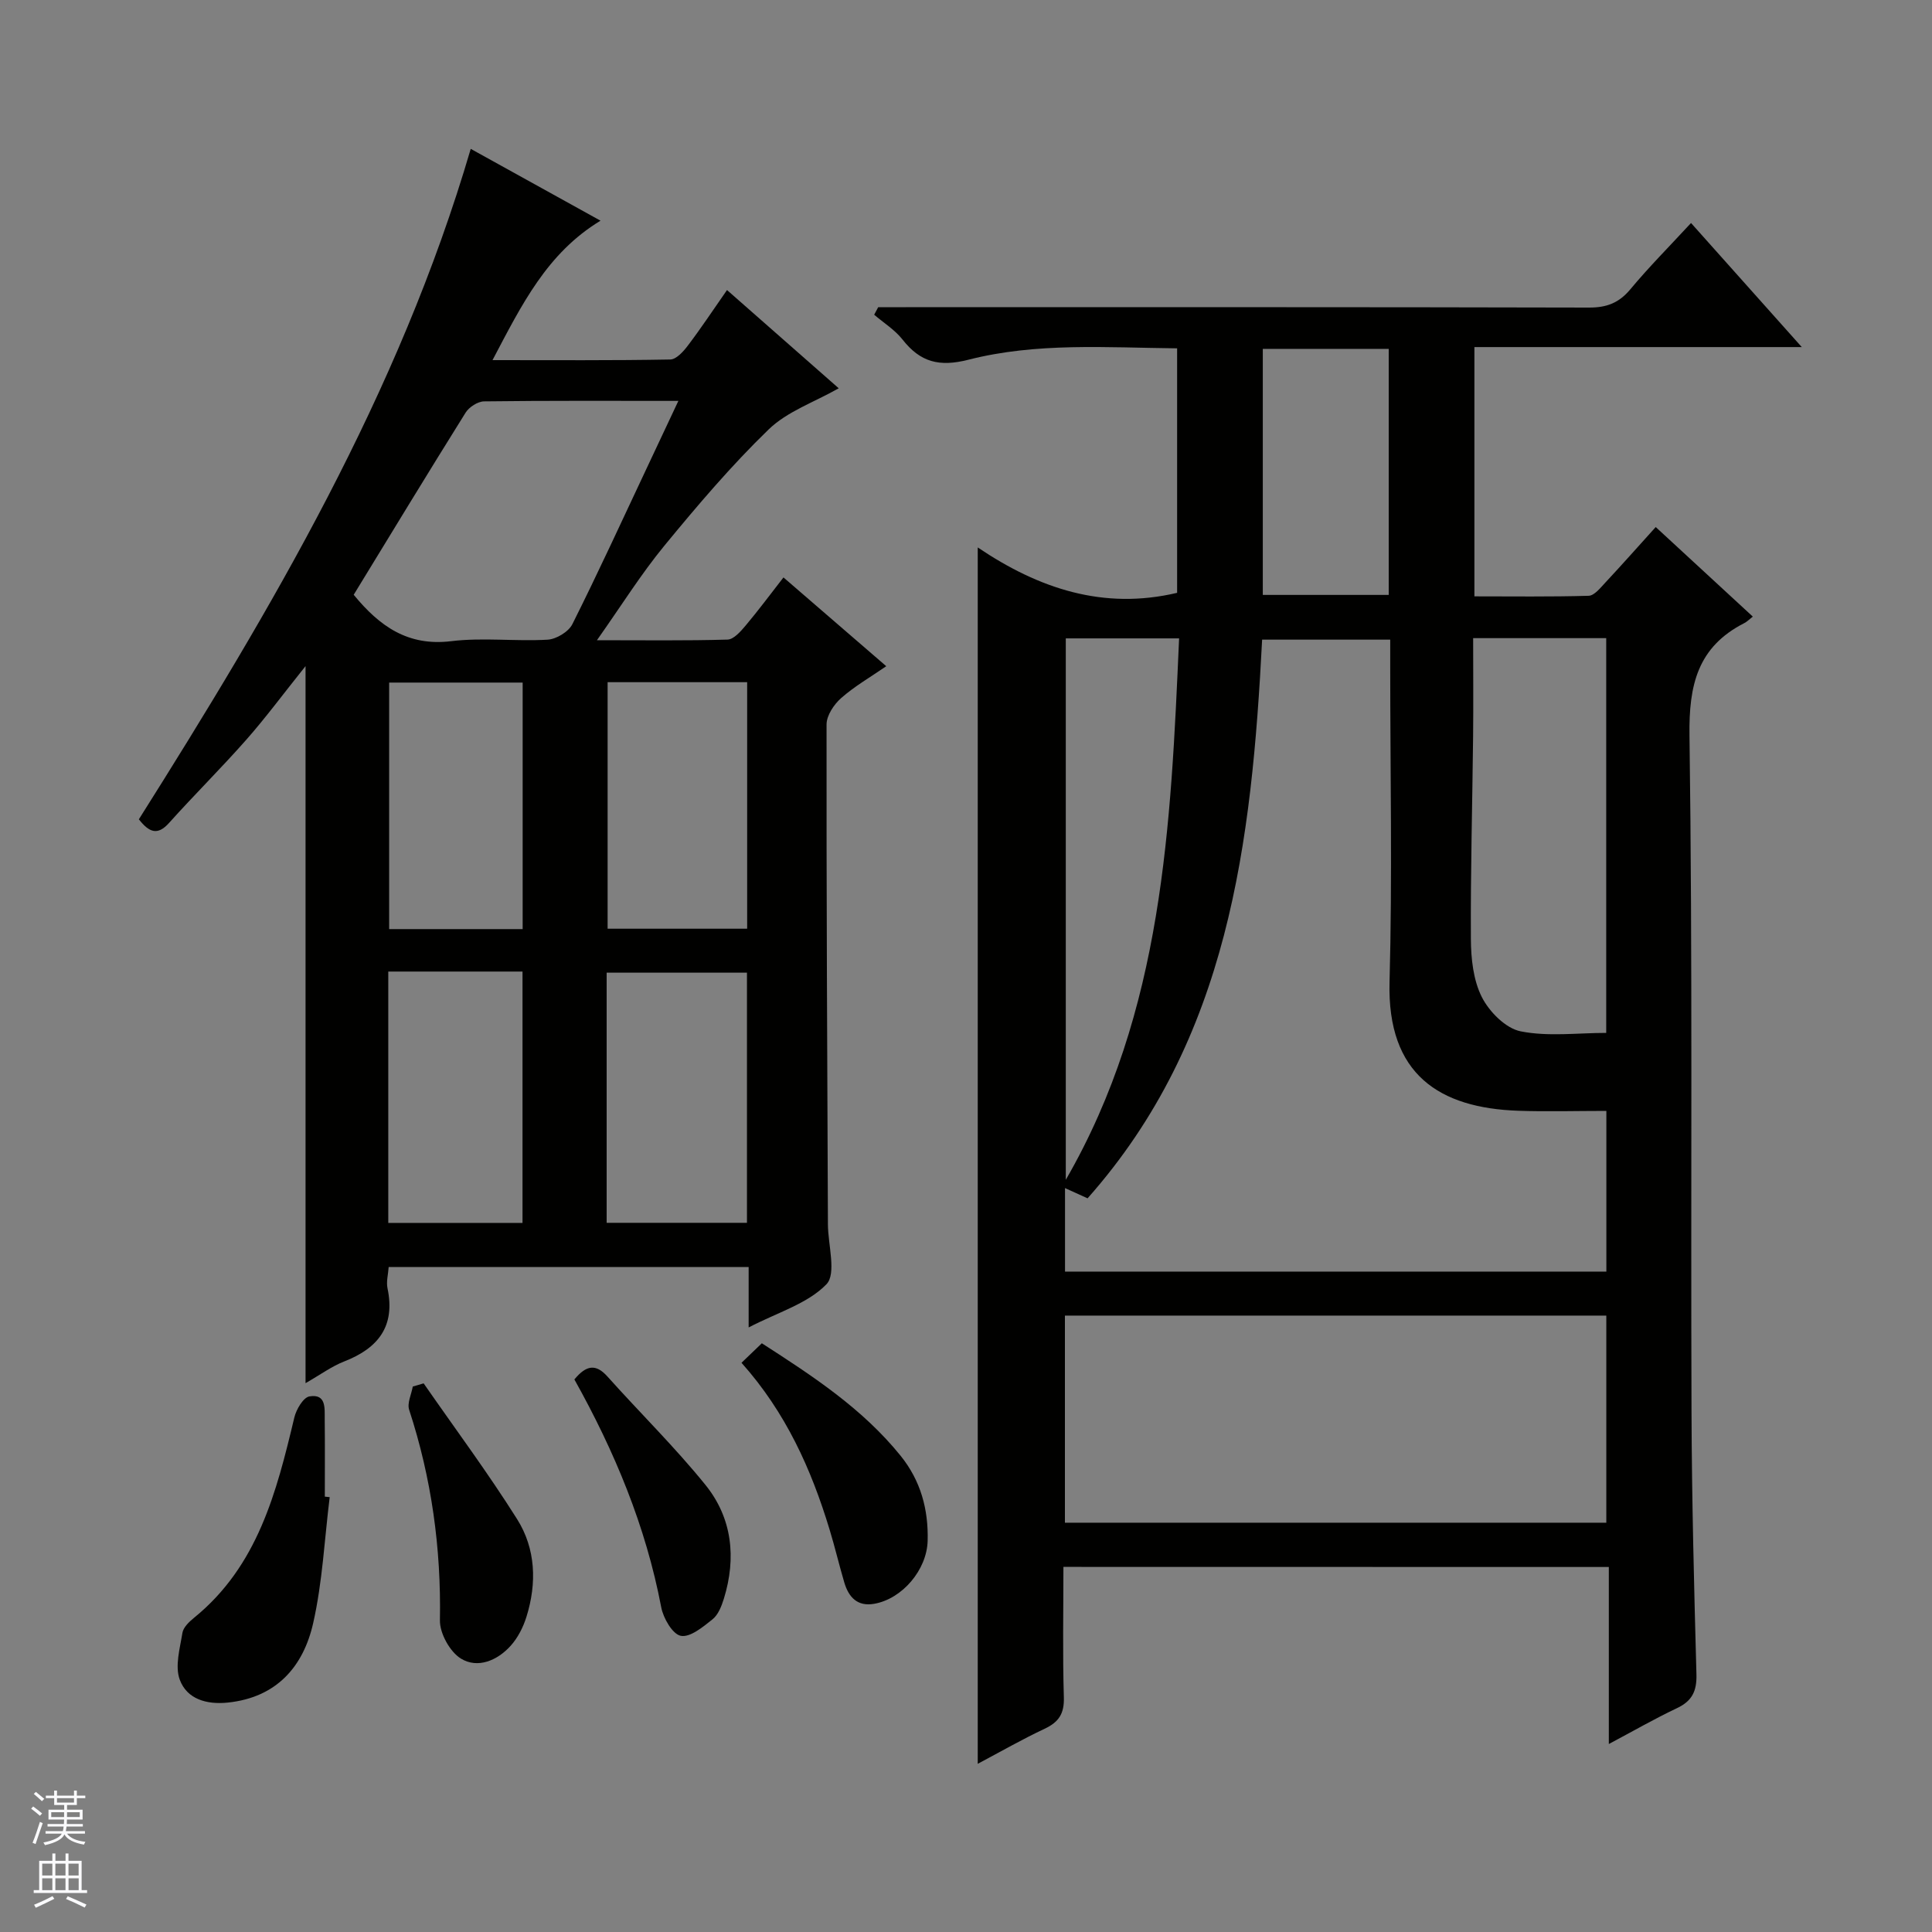
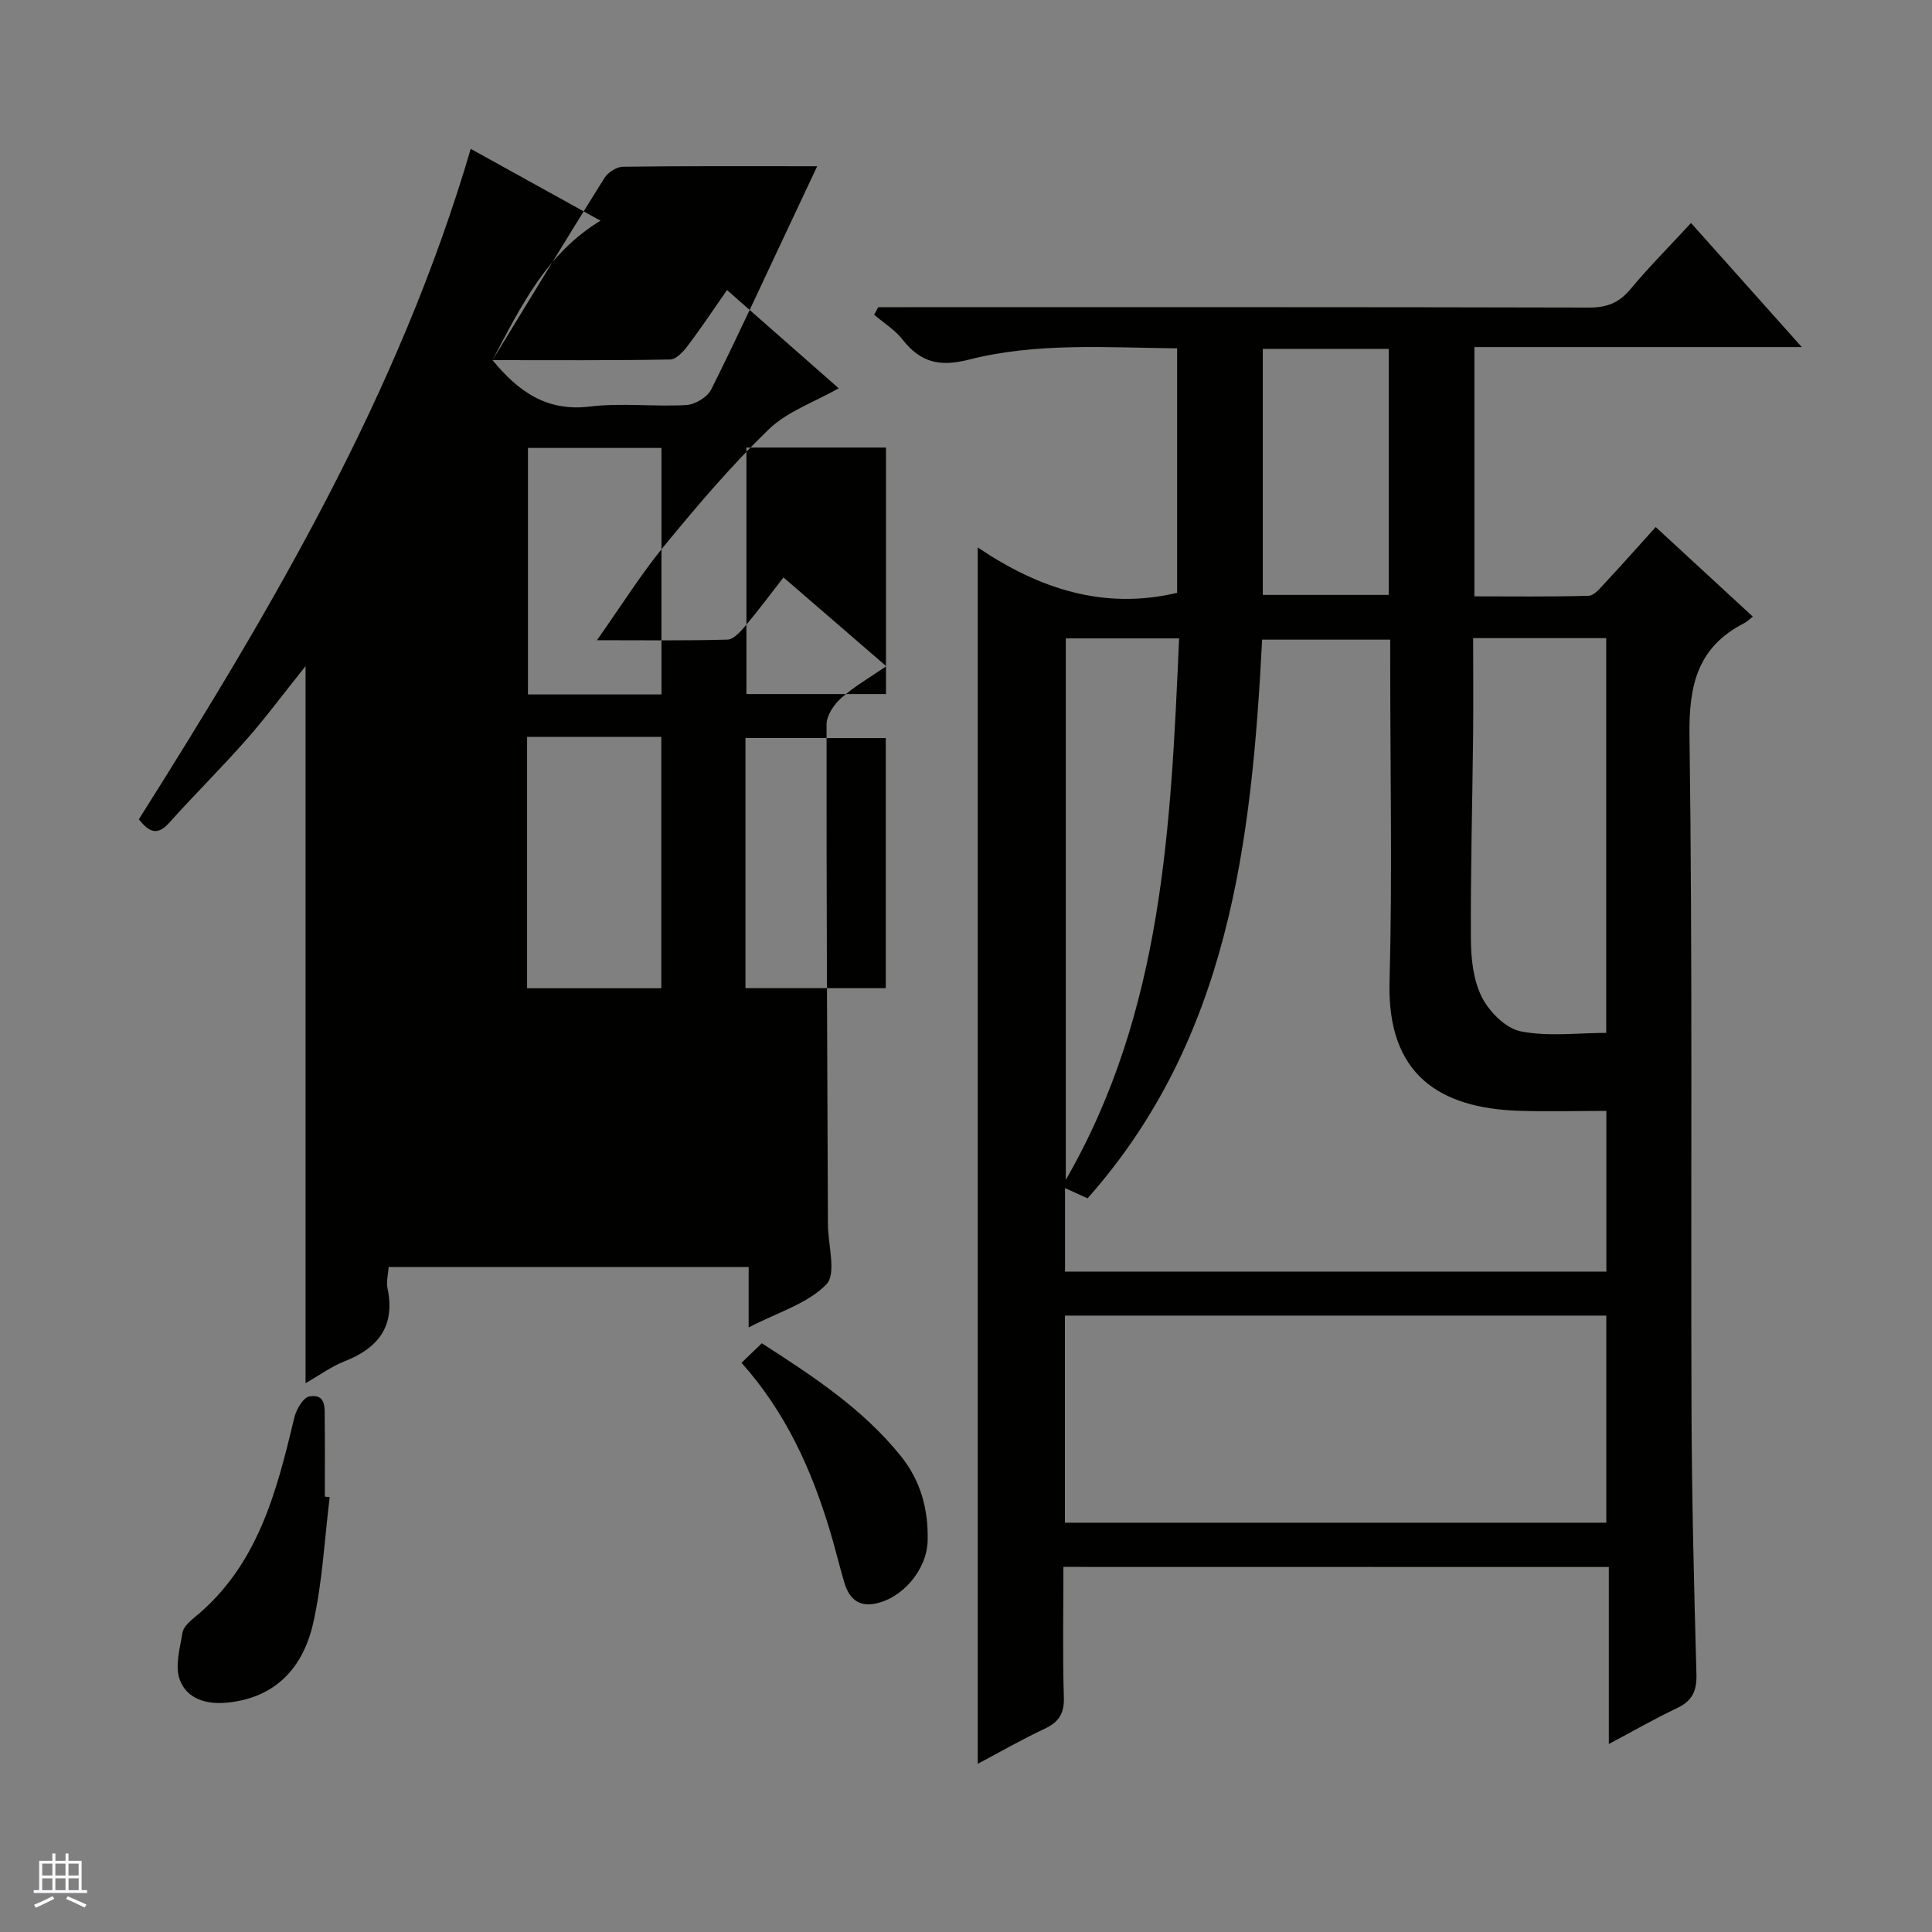
<svg xmlns="http://www.w3.org/2000/svg" enable-background="new 0 0 400 400" viewBox="0 0 400 400">
  <rect x="0" y="0" width="400" height="400" fill="#808080" stroke="none" />
  <g fill="#010100">
    <path d="m220.17 324.41c0 9.11-.18 18.07.09 27.02.1 3.37-1.05 5.11-3.98 6.49-4.62 2.17-9.07 4.72-13.85 7.26 0-83.94 0-167.38 0-251.84 12.65 8.54 26.04 13 41.28 9.4 0-16.57 0-33.34 0-50.62-14.59-.15-29.11-1.25-43.22 2.36-6.03 1.54-9.96.5-13.63-4.18-1.58-2.01-3.89-3.44-5.87-5.14.28-.52.55-1.04.83-1.56h5.69c47.16 0 94.32-.04 141.47.08 3.67.01 6.21-.96 8.56-3.78 3.82-4.59 8.05-8.84 12.57-13.73 7.5 8.41 14.84 16.63 22.93 25.69-23.18 0-45.35 0-67.78 0v51.61c7.86 0 15.76.11 23.66-.12 1.17-.04 2.41-1.62 3.4-2.68 3.4-3.64 6.7-7.37 10.48-11.55 6.72 6.2 13.27 12.24 20.1 18.54-.71.55-1.19 1.06-1.77 1.35-9.65 4.93-11.49 12.79-11.34 23.27.65 46.65.25 93.31.42 139.97.06 18.14.53 36.29 1.02 54.42.09 3.46-.9 5.51-4.04 6.99-4.61 2.18-9.05 4.74-14.1 7.42 0-12.45 0-24.35 0-36.65-37.72-.02-75.06-.02-112.92-.02zm.33-78.43v17.29h112.08c0-11.2 0-22.08 0-33.27-6.32 0-12.3.18-18.27-.03-16.21-.57-27.14-7.44-26.62-26.67.59-21.8.14-43.63.14-65.44 0-1.78 0-3.57 0-5.43-9.24 0-17.92 0-26.52 0-2.16 41.97-6.87 82.67-36.14 115.67-1.8-.82-3.08-1.4-4.67-2.12zm112.07 69.28c0-14.55 0-28.77 0-42.88-37.59 0-74.82 0-112.09 0v42.88zm-27.57-183.14c0 7.09.06 13.72-.01 20.35-.15 13.97-.54 27.94-.46 41.91.02 4.07.49 8.54 2.27 12.06 1.54 3.04 4.94 6.48 8.05 7.09 5.7 1.13 11.79.32 17.7.32 0-27.54 0-54.58 0-81.73-9.2 0-18 0-27.55 0zm-84.34.05v112.1c20.16-34.9 21.75-73.36 23.46-112.1-8.35 0-15.79 0-23.46 0zm40.79-59.94v50.94h26.07c0-17.19 0-33.95 0-50.94-8.75 0-17.2 0-26.07 0z" />
-     <path d="m101.97 74.56c12.93 0 24.87.09 36.8-.13 1.25-.02 2.73-1.66 3.65-2.89 2.71-3.57 5.19-7.32 8.1-11.49 7.86 6.91 15.53 13.66 23.13 20.34-5.07 2.88-10.66 4.79-14.5 8.51-7.73 7.48-14.75 15.75-21.6 24.08-4.81 5.85-8.85 12.33-13.96 19.57 9.87 0 18.46.12 27.04-.13 1.29-.04 2.73-1.7 3.74-2.9 2.66-3.16 5.12-6.48 7.84-9.97 7.14 6.17 13.92 12.02 21.28 18.38-3.29 2.27-6.56 4.15-9.33 6.59-1.5 1.32-3.03 3.61-3.03 5.47-.04 34.32.14 68.65.28 102.97v.5c.02 4.27 1.81 10.25-.31 12.44-3.89 4.02-10.09 5.81-16.1 8.93 0-4.73 0-8.47 0-12.5-25.04 0-49.61 0-74.53 0-.1 1.52-.53 3.03-.24 4.4 1.65 7.85-1.91 12.39-8.96 15.14-2.59 1.01-4.9 2.72-8.01 4.5 0-49.39 0-98.2 0-148.46-4.7 5.87-8.3 10.75-12.3 15.28-5.17 5.86-10.73 11.36-15.95 17.18-2.38 2.66-4.11 2-6.26-.74 27.51-43.64 53.82-88.04 68.71-138.81 8.78 4.86 17.54 9.7 26.87 14.87-11.08 6.73-16.27 17.31-22.36 28.87zm-28.74 48.58c5.35 6.52 11.22 10.7 20.17 9.61 6.56-.8 13.32.07 19.96-.31 1.81-.1 4.35-1.63 5.14-3.21 5.36-10.69 10.34-21.57 15.44-32.39 2.09-4.44 4.17-8.87 6.51-13.84-13.96 0-27.1-.07-40.23.1-1.31.02-3.1 1.18-3.82 2.33-7.84 12.54-15.51 25.18-23.17 37.71zm52.37 130.03h29.05c0-17.52 0-34.61 0-51.79-9.81 0-19.34 0-29.05 0zm29.09-111.93c-9.86 0-19.29 0-28.89 0v51.04h28.89c0-17.07 0-33.82 0-51.04zm-74.3 59.91v52.04h27.79c0-17.58 0-34.75 0-52.04-9.36 0-18.31 0-27.79 0zm27.82-8.79c0-17.38 0-34.23 0-51.04-9.46 0-18.52 0-27.64 0v51.04z" />
+     <path d="m101.97 74.56c12.93 0 24.87.09 36.8-.13 1.25-.02 2.73-1.66 3.65-2.89 2.71-3.57 5.19-7.32 8.1-11.49 7.86 6.91 15.53 13.66 23.13 20.34-5.07 2.88-10.66 4.79-14.5 8.51-7.73 7.48-14.75 15.75-21.6 24.08-4.81 5.85-8.85 12.33-13.96 19.57 9.87 0 18.46.12 27.04-.13 1.29-.04 2.73-1.7 3.74-2.9 2.66-3.16 5.12-6.48 7.84-9.97 7.14 6.17 13.92 12.02 21.28 18.38-3.29 2.27-6.56 4.15-9.33 6.59-1.5 1.32-3.03 3.61-3.03 5.47-.04 34.32.14 68.65.28 102.97v.5c.02 4.27 1.81 10.25-.31 12.44-3.89 4.02-10.09 5.81-16.1 8.93 0-4.73 0-8.47 0-12.5-25.04 0-49.61 0-74.53 0-.1 1.52-.53 3.03-.24 4.4 1.65 7.85-1.91 12.39-8.96 15.14-2.59 1.01-4.9 2.72-8.01 4.5 0-49.39 0-98.2 0-148.46-4.7 5.87-8.3 10.75-12.3 15.28-5.17 5.86-10.73 11.36-15.95 17.18-2.38 2.66-4.11 2-6.26-.74 27.51-43.64 53.82-88.04 68.71-138.81 8.78 4.86 17.54 9.7 26.87 14.87-11.08 6.73-16.27 17.31-22.36 28.87zc5.35 6.52 11.22 10.7 20.17 9.61 6.56-.8 13.32.07 19.96-.31 1.81-.1 4.35-1.63 5.14-3.21 5.36-10.69 10.34-21.57 15.44-32.39 2.09-4.44 4.17-8.87 6.51-13.84-13.96 0-27.1-.07-40.23.1-1.31.02-3.1 1.18-3.82 2.33-7.84 12.54-15.51 25.18-23.17 37.71zm52.37 130.03h29.05c0-17.52 0-34.61 0-51.79-9.81 0-19.34 0-29.05 0zm29.09-111.93c-9.86 0-19.29 0-28.89 0v51.04h28.89c0-17.07 0-33.82 0-51.04zm-74.3 59.91v52.04h27.79c0-17.58 0-34.75 0-52.04-9.36 0-18.31 0-27.79 0zm27.82-8.79c0-17.38 0-34.23 0-51.04-9.46 0-18.52 0-27.64 0v51.04z" />
    <path d="m68.26 309.97c-1.08 8.71-1.49 17.56-3.42 26.08-2.04 9.02-7.59 15.4-17.67 16.45-4.42.46-8.47-.73-9.95-4.73-1.04-2.8.03-6.48.55-9.71.19-1.14 1.39-2.29 2.4-3.11 13.19-10.71 17.08-26.01 20.77-41.48.4-1.67 1.85-4.15 3.13-4.36 3.53-.59 3.13 2.51 3.16 4.77.06 5.33.02 10.66.02 15.98.33.04.67.08 1.01.11z" />
    <path d="m153.52 282.15c1.43-1.37 2.71-2.6 4.21-4.04 10.66 6.86 20.88 13.57 28.73 23.29 4.17 5.17 5.77 11.1 5.6 17.61-.16 6.01-5.25 12.02-11.07 13.04-3.48.61-5.28-1.37-6.18-4.39-1.08-3.65-1.95-7.36-3.06-11-3.79-12.48-9.04-24.21-18.23-34.51z" />
-     <path d="m87.71 286.41c6.49 9.35 13.29 18.49 19.35 28.11 3.87 6.14 4.11 13.25 1.94 20.21-.67 2.16-1.79 4.37-3.29 6.03-2.74 3.03-6.8 4.76-10.27 2.64-2.29-1.4-4.41-5.24-4.36-7.94.27-14.93-1.73-29.4-6.37-43.58-.45-1.38.47-3.2.75-4.81z" />
-     <path d="m118.92 285.6c2.46-2.98 4.44-3.29 6.84-.61 6.73 7.52 13.97 14.62 20.3 22.45 5.54 6.86 6.42 15.1 3.81 23.55-.48 1.54-1.17 3.33-2.35 4.27-1.96 1.57-4.63 3.79-6.56 3.42-1.71-.32-3.63-3.64-4.06-5.91-3.19-16.77-9.65-32.27-17.98-47.17z" />
  </g>
-   <path d="m6.45 374.46.42-.45c.65.47 1.27.95 1.85 1.44l-.45.49c-.66-.56-1.26-1.06-1.83-1.48m.93 7.33-.63-.26c.55-1.36 1.05-2.8 1.52-4.33.19.1.38.19.59.27-.46 1.29-.95 2.73-1.48 4.32m-.38-10.38.44-.42c.43.34 1.01.82 1.74 1.44l-.49.49c-.53-.51-1.09-1.01-1.69-1.51m2.5.35h1.72v-1.04h.59v1.04h3.52v-1.04h.59v1.04h1.75v.53h-1.75v1.42h-2.03v.97h3.22v2.03h-3.24c0 .35-.01.66-.03.93h3.32v.53h-3.37c-.03.27-.08.58-.15.94h3.96v.53h-3.71c.67.92 1.93 1.48 3.79 1.68-.13.24-.23.44-.29.59-2.13-.38-3.48-1.08-4.04-2.12-.43.97-1.77 1.72-4.03 2.23-.09-.19-.2-.37-.33-.55 2.1-.42 3.37-1.03 3.81-1.83h-3.36v-.53h3.58c.08-.29.13-.61.16-.94h-3.33v-.53h3.39c.02-.27.04-.58.04-.93h-3.23v-2.03h3.25v-.97h-2.07v-1.42h-1.73zm1.12 3.44v1h2.65c.01-.3.02-.44.01-.4v-.25-.35zm1.19-2h3.52v-.91h-3.52zm4.71 2h-2.63v.59c0 .15-.01.28-.01.4h2.64z" fill="#fafafc" />
  <path d="m13.55 383.74h.63v1.52h2.72v6.07h1.13v.6h-11.05v-.6h1.13v-6.07h2.73v-1.52h.63v1.52h2.1v-1.52zm-2.68 8.83.38.56c-1.24.63-2.53 1.25-3.85 1.85-.1-.21-.21-.42-.34-.63 1.36-.55 2.63-1.15 3.81-1.78m-2.13-4.27h2.1v-2.45h-2.1zm0 3.04h2.1v-2.46h-2.1zm2.72-3.04h2.1v-2.45h-2.1zm0 3.04h2.1v-2.46h-2.1zm6.07 3.6c-1.41-.71-2.7-1.3-3.86-1.78l.35-.56c1.45.62 2.75 1.19 3.88 1.72zm-1.25-9.09h-2.1v2.45h2.1zm-2.09 5.49h2.1v-2.46h-2.1z" fill="#fafafc" />
</svg>